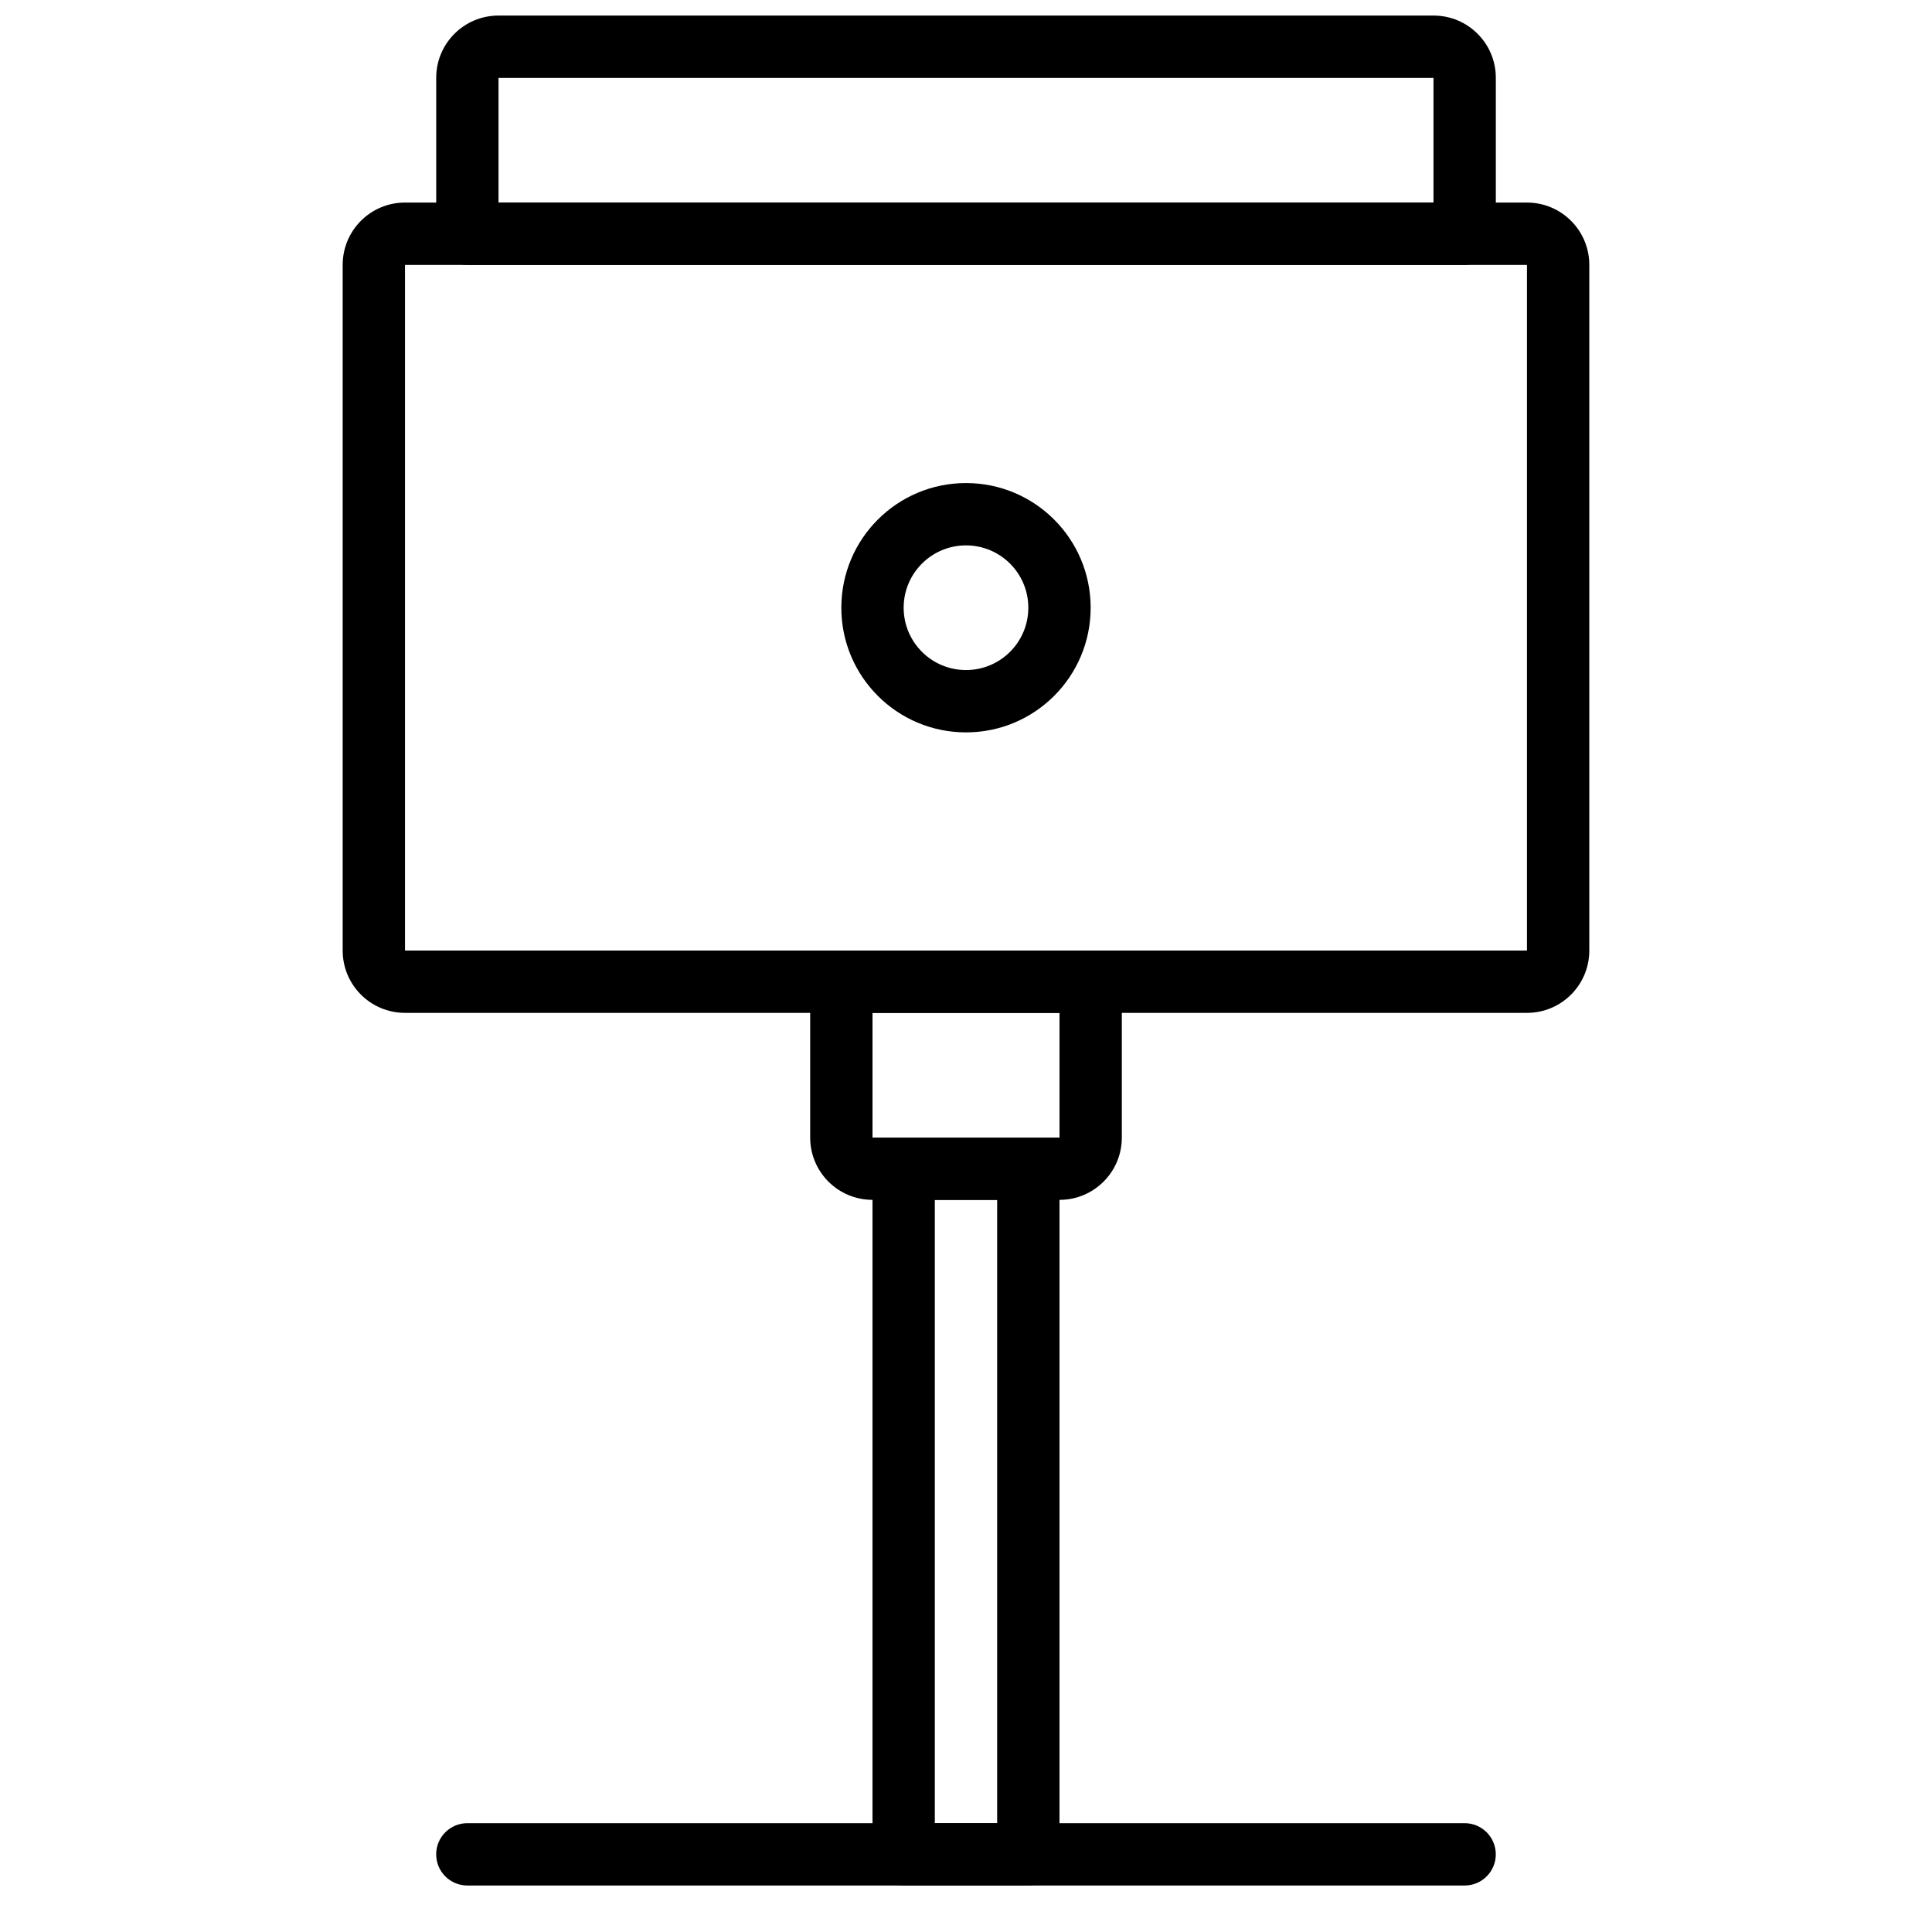
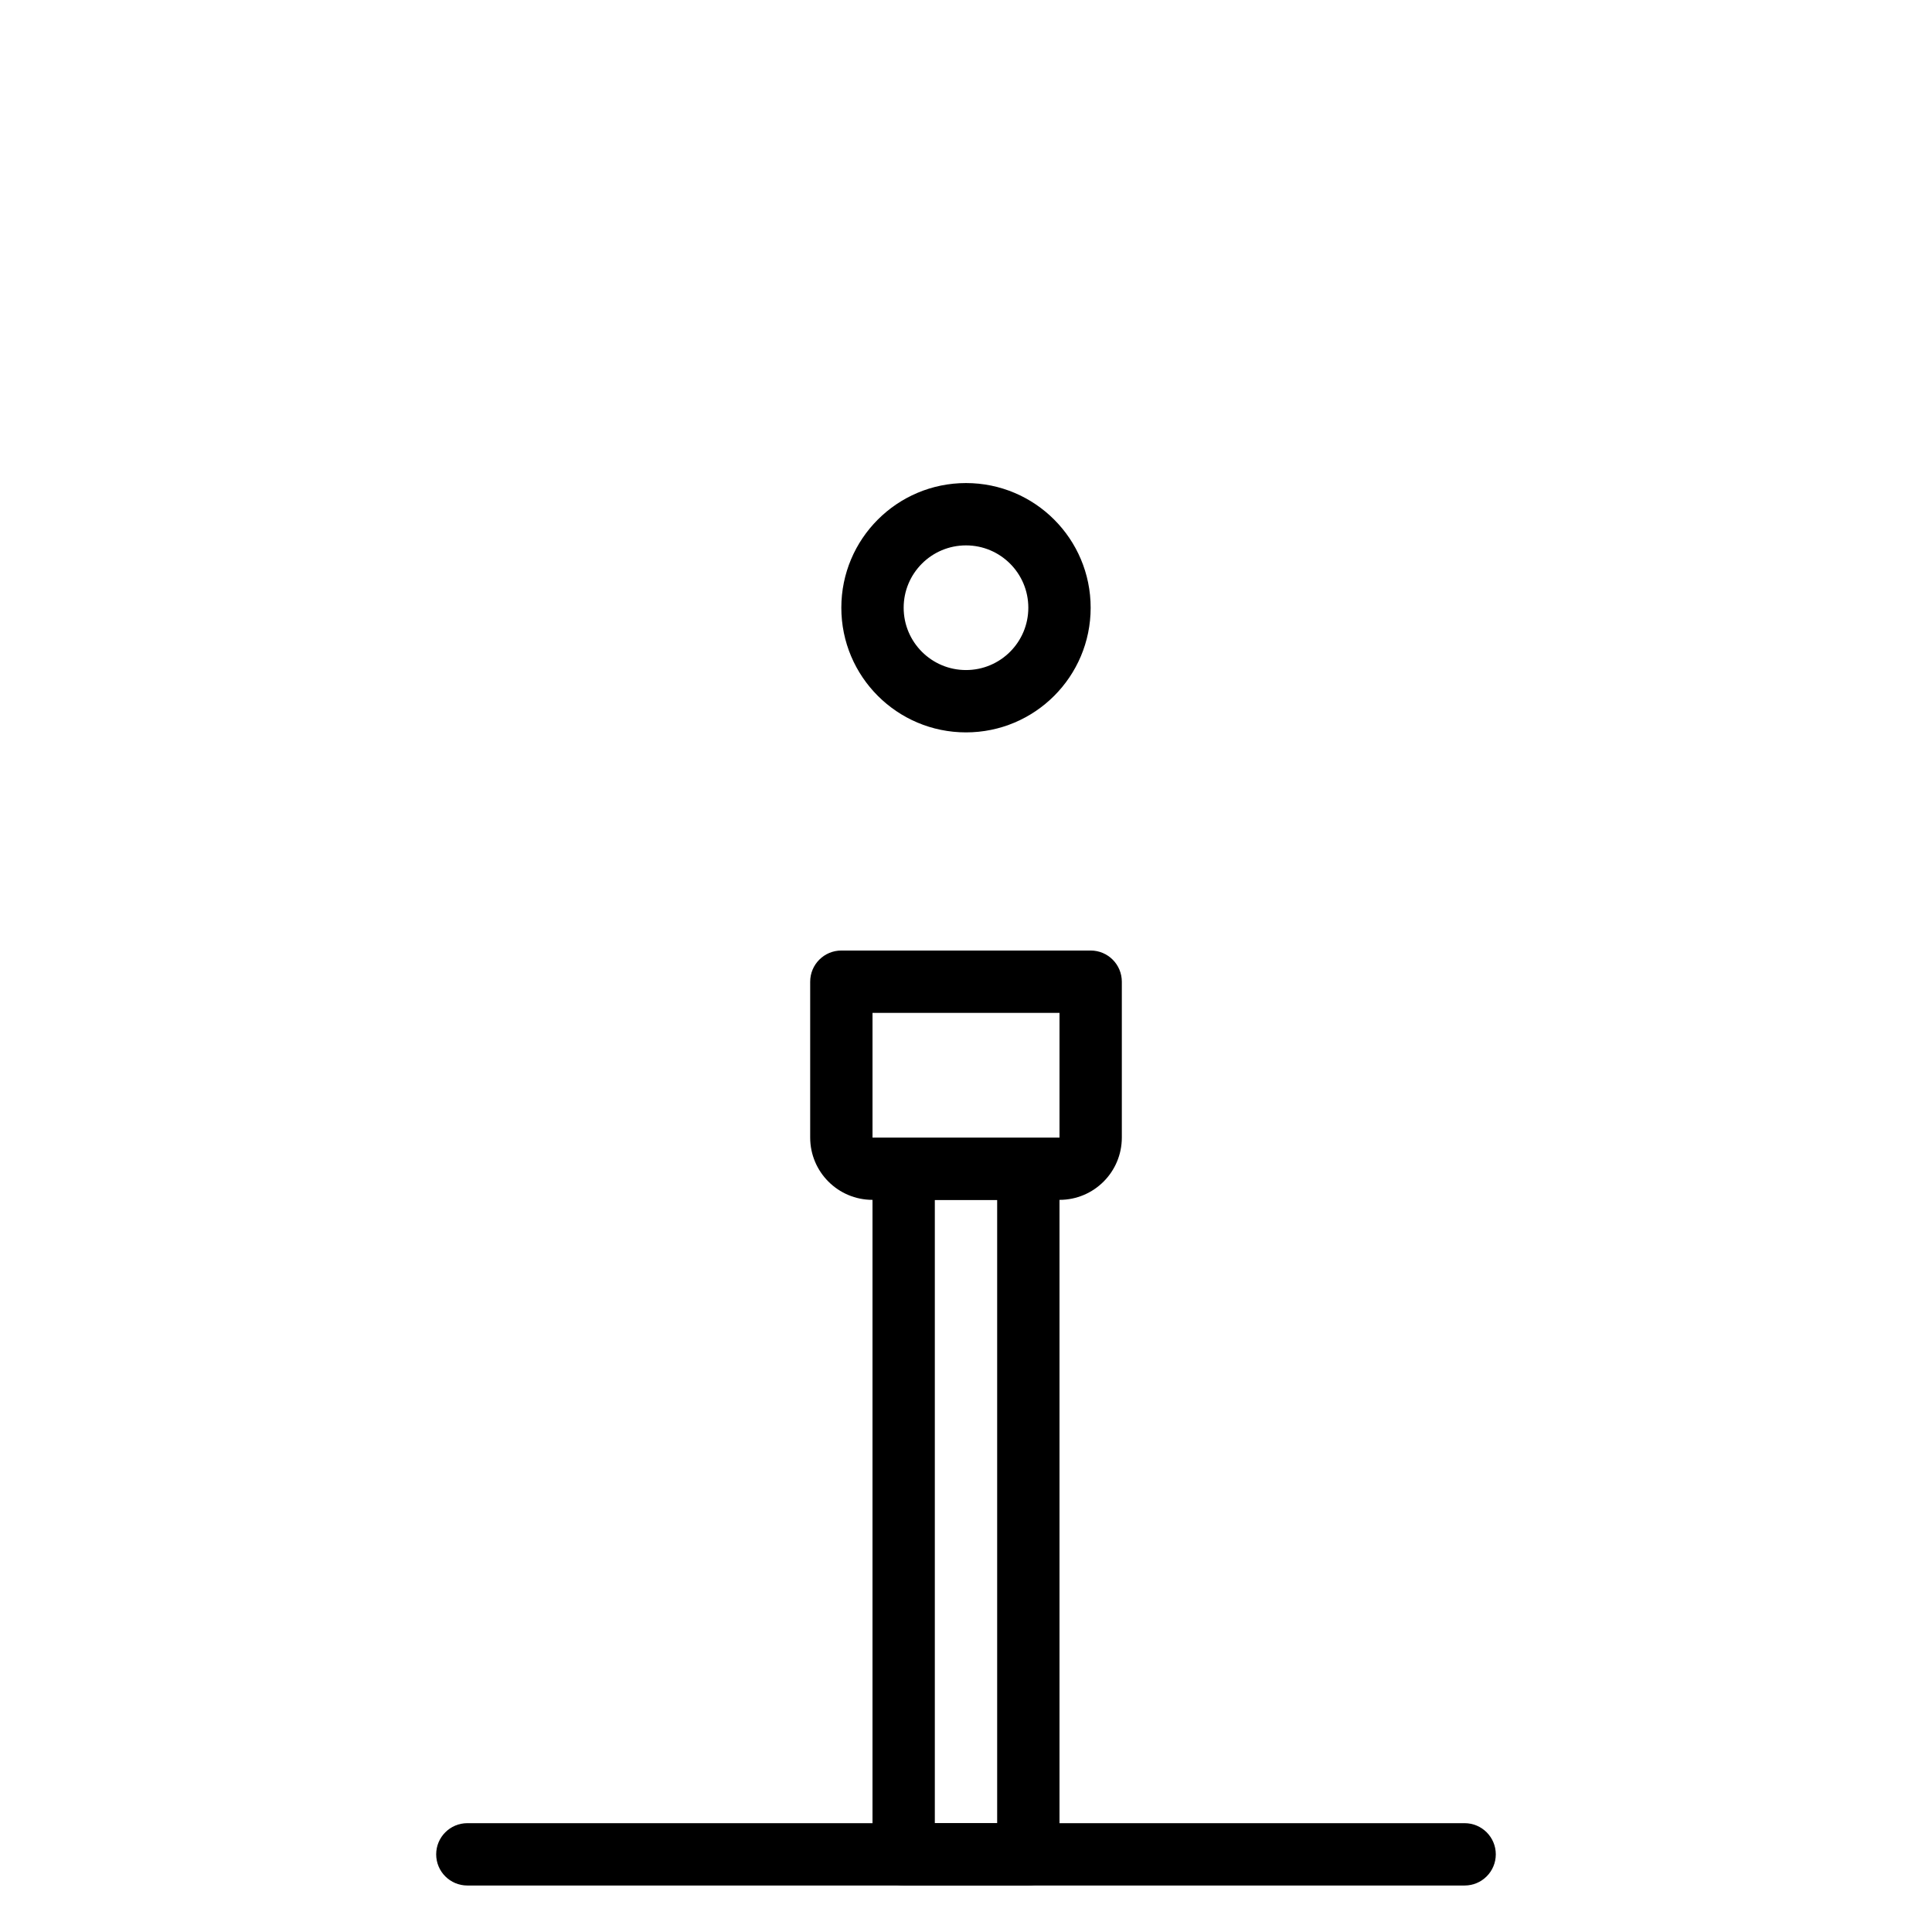
<svg xmlns="http://www.w3.org/2000/svg" width="800px" height="800px" version="1.1" viewBox="144 144 512 512">
  <defs>
    <clipPath id="a">
-       <path d="m259 148.09h282v66.906h-282z" />
-     </clipPath>
+       </clipPath>
  </defs>
  <g clip-path="url(#a)">
-     <path d="m523.89 197.68h-247.78v-33.035h247.78zm8.258 16.52c4.562 0 8.262-3.699 8.262-8.262v-41.32c0-9.109-7.383-16.492-16.496-16.492h-247.82c-9.113 0-16.492 7.383-16.492 16.492v41.32c0 4.562 3.695 8.262 8.258 8.262z" fill-rule="evenodd" />
-   </g>
-   <path d="m251.33 395.9v-181.7h297.33v181.7zm297.33 16.52c9.129 0 16.52-7.391 16.52-16.52v-181.7c0-9.129-7.391-16.52-16.52-16.52h-297.33c-9.129 0-16.516 7.391-16.516 16.52v181.7c0 9.129 7.387 16.52 16.516 16.52z" fill-rule="evenodd" />
+     </g>
  <path d="m424.78 412.42v33.039h-49.555v-33.039zm0 49.555c9.129 0 16.516-7.387 16.516-16.516v-41.297c0-4.562-3.695-8.262-8.258-8.262h-66.074c-4.559 0-8.258 3.699-8.258 8.262v41.297c0 9.129 7.391 16.516 16.52 16.516z" fill-rule="evenodd" />
  <path d="m383.48 643.68h33.035c4.562 0 8.262-3.695 8.262-8.258v-181.7c0-4.559-3.699-8.258-8.262-8.258h-33.035c-4.562 0-8.258 3.699-8.258 8.258v181.7c0 4.562 3.695 8.258 8.258 8.258zm8.258-181.7h16.52v165.18h-16.52z" fill-rule="evenodd" />
  <path d="m400 321.57c-9.125 0-16.52-7.394-16.52-16.516 0-9.125 7.394-16.52 16.52-16.52 9.121 0 16.516 7.394 16.516 16.52 0 9.121-7.394 16.516-16.516 16.516zm0 16.52c18.246 0 33.035-14.789 33.035-33.035 0-18.25-14.789-33.039-33.035-33.039-18.25 0-33.039 14.789-33.039 33.039 0 18.246 14.789 33.035 33.039 33.035z" fill-rule="evenodd" />
  <path d="m267.85 643.68h264.29c4.562 0 8.262-3.699 8.262-8.258 0-4.562-3.699-8.262-8.262-8.262h-264.29c-4.562 0-8.258 3.699-8.258 8.262 0 4.559 3.695 8.258 8.258 8.258z" fill-rule="evenodd" />
</svg>